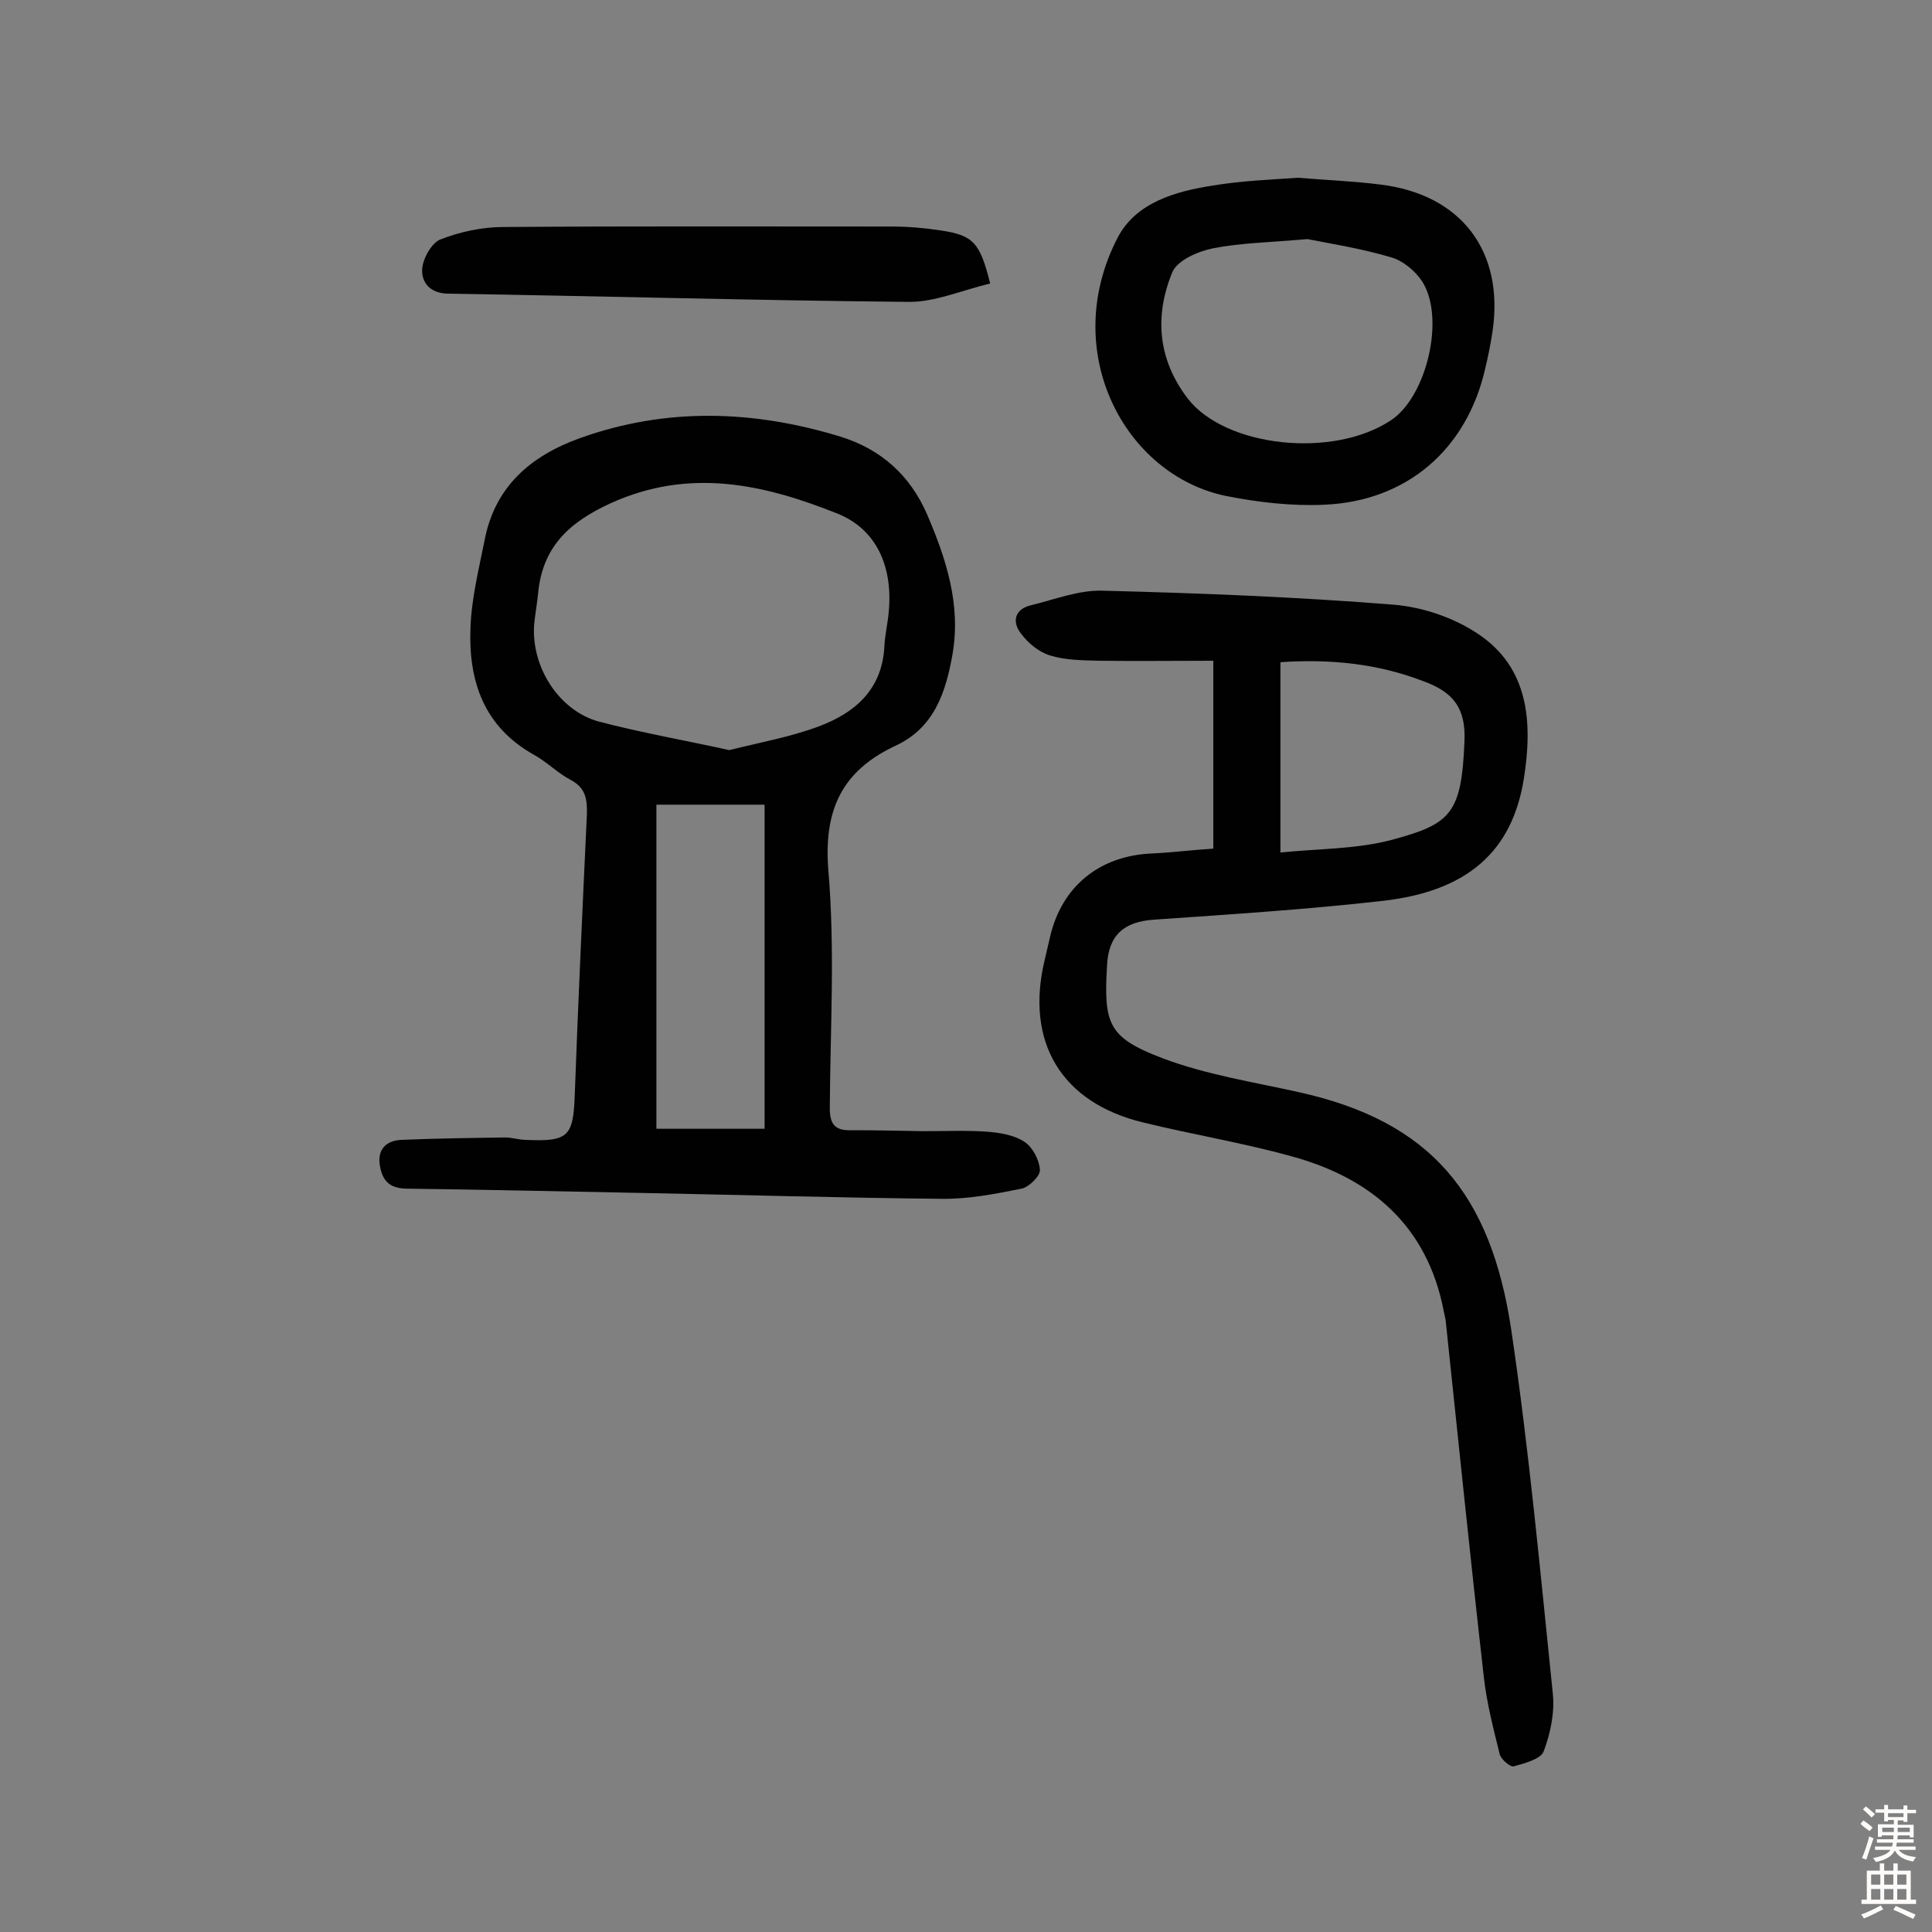
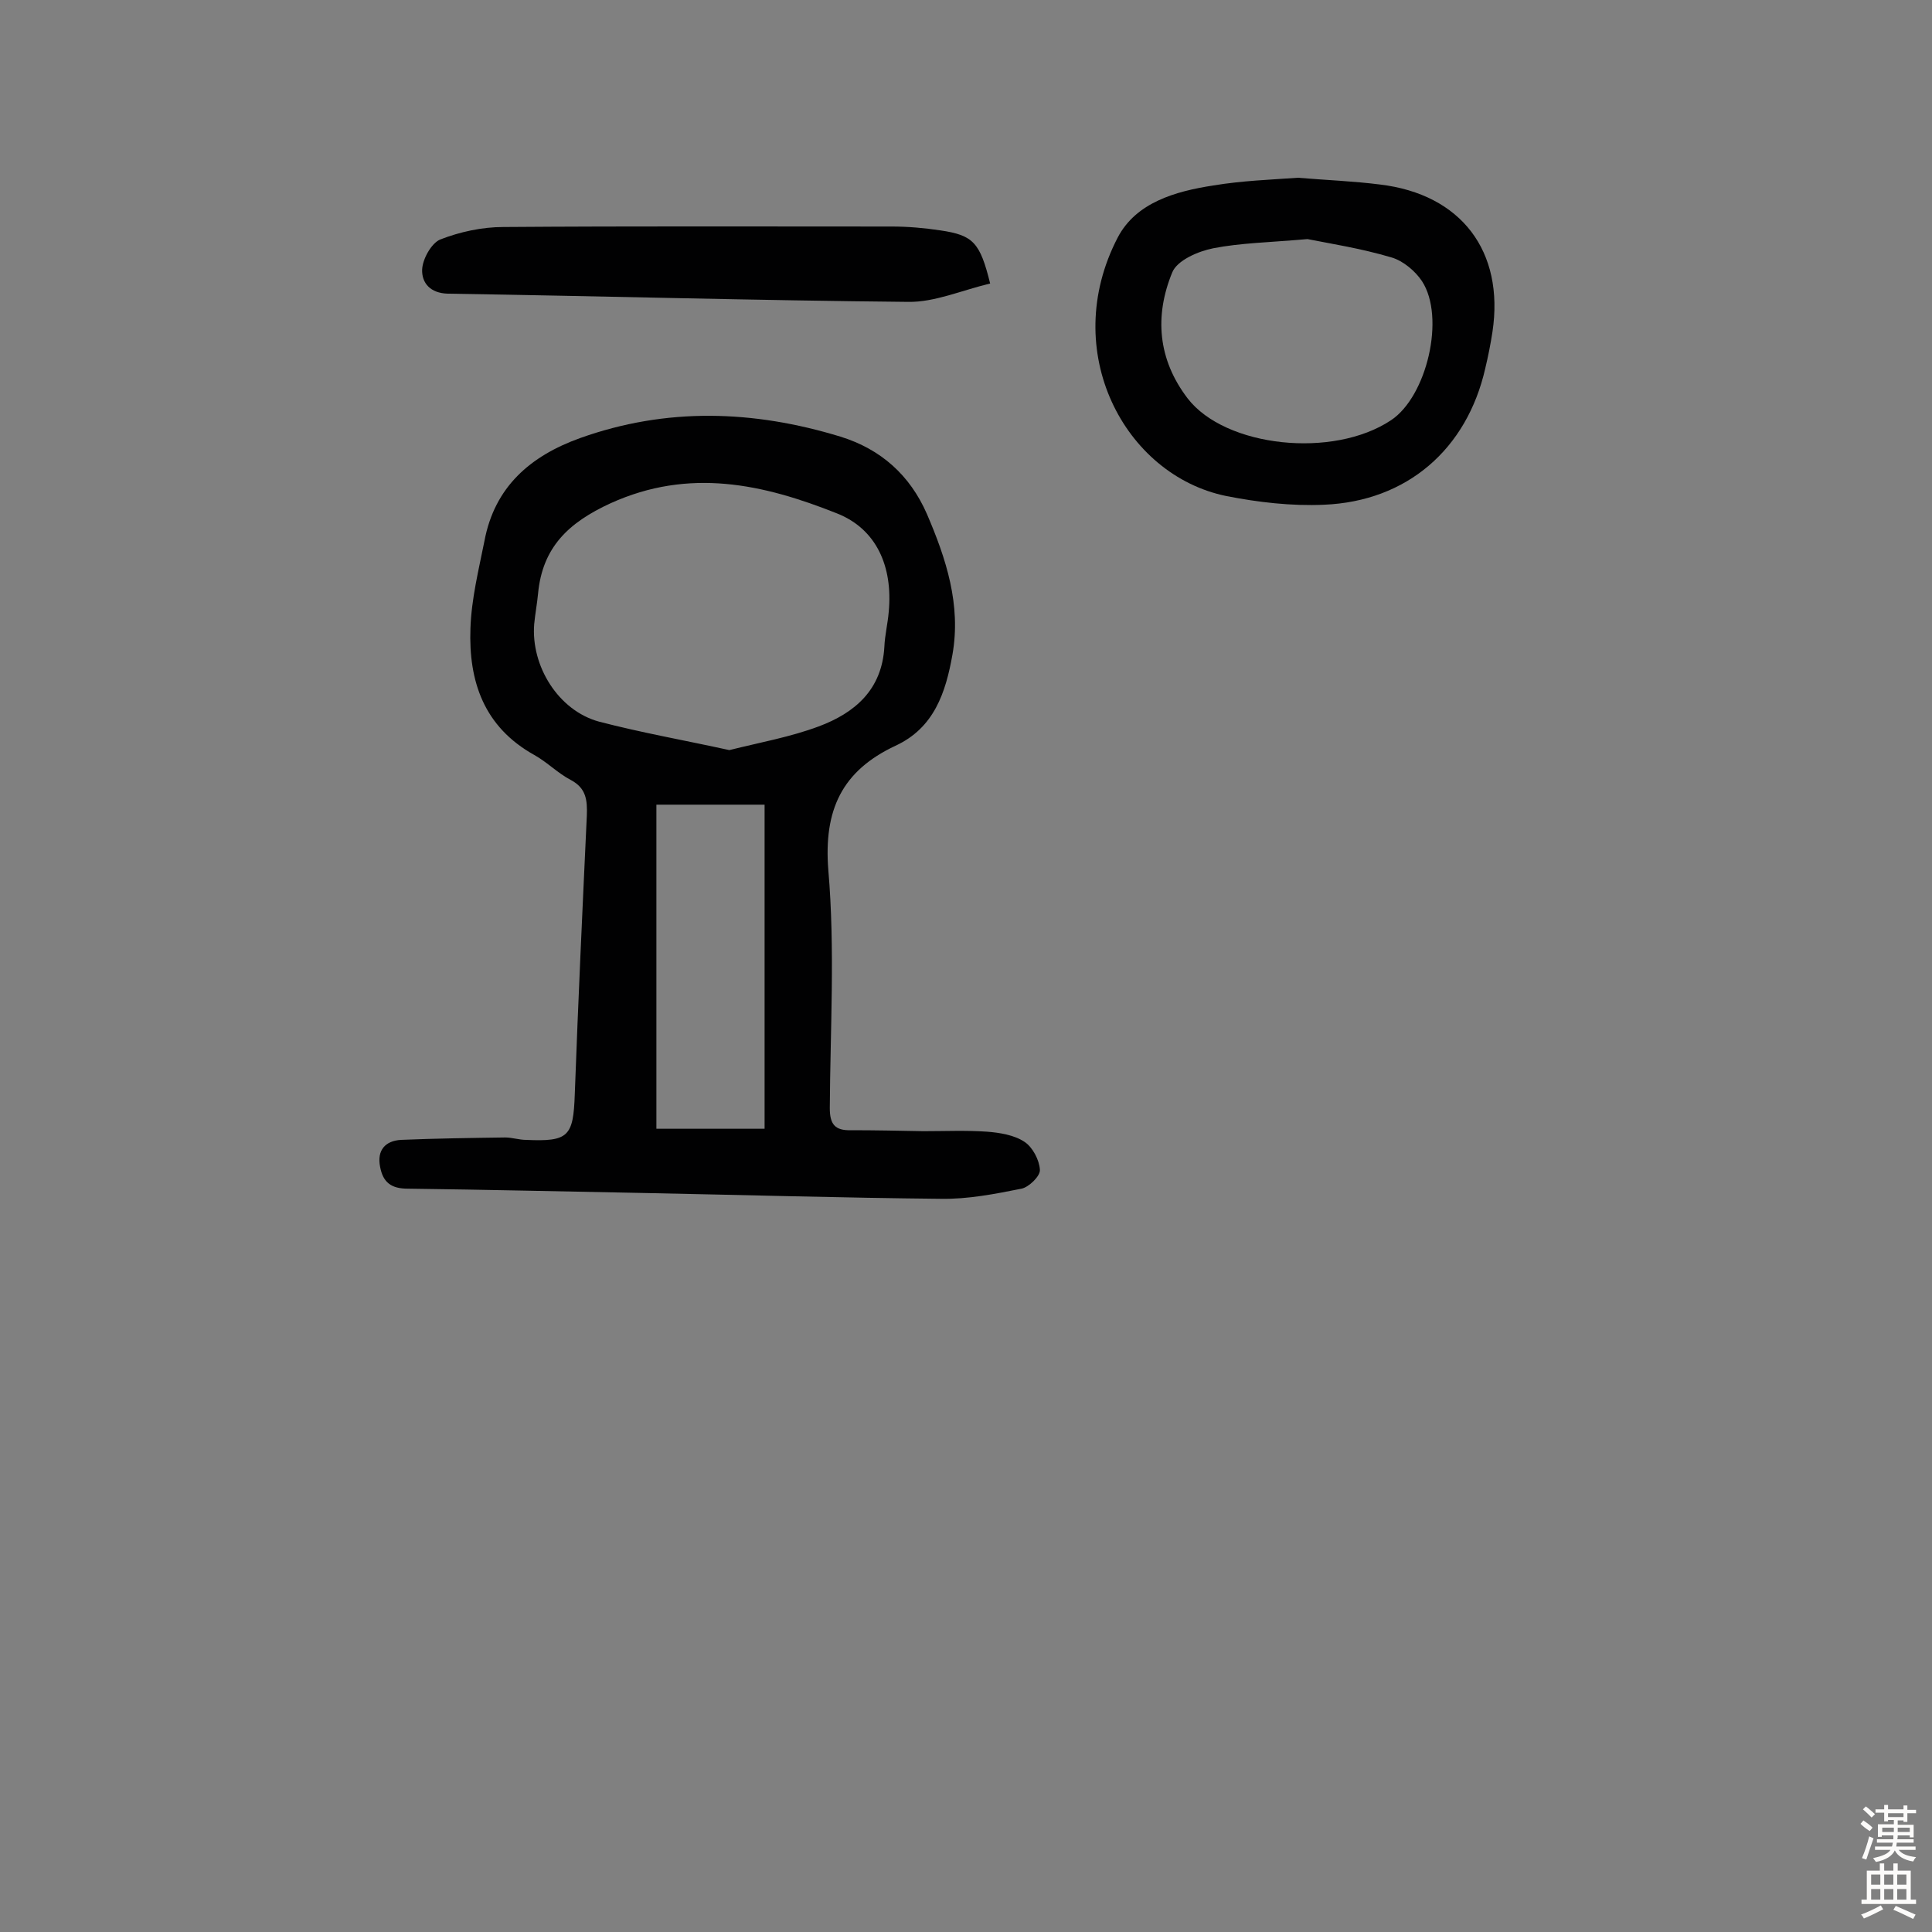
<svg xmlns="http://www.w3.org/2000/svg" enable-background="new 0 0 400 400" viewBox="0 0 400 400">
  <rect x="0" y="0" width="400" height="400" fill="#808080" stroke="none" />
  <g fill="#010102">
    <path d="m191.2 234.2c4.4 0 8.8-.2 13.1.1 2.7.2 5.7.7 7.8 2.1 1.7 1.1 3.1 3.8 3.2 5.8.1 1.3-2.3 3.6-3.8 3.9-5.5 1.1-11.1 2.2-16.7 2.1-20.4-.2-40.9-.8-61.3-1.2-16.4-.3-32.8-.7-49.1-.9-3.4 0-5.1-1.3-5.7-4.5-.7-3.5 1.1-5.4 4.3-5.6 7.2-.3 14.4-.4 21.6-.5 1.4 0 2.9.5 4.3.5 8.8.4 9.8-.7 10.1-9.4.7-19.3 1.6-38.5 2.5-57.8.1-3.1-.1-5.6-3.3-7.3-2.7-1.4-4.9-3.7-7.6-5.2-10.4-5.8-13.6-15.2-13.2-26.2.2-6.1 1.7-12.1 2.9-18.1 2.1-11.2 9.5-17.6 19.8-21.3 17.9-6.4 35.9-5.8 53.9-.3 8.4 2.6 14.4 8 17.9 16 4 9.3 7.1 18.8 5.3 29.1-1.4 7.9-3.8 15.2-11.8 18.9-11.1 5.2-14.9 13.3-13.9 25.8 1.4 16.3.4 32.8.3 49.2 0 3.3 1 4.7 4.4 4.6 4.9 0 9.9.1 15 .2 0-.1 0 0 0 0zm-40.2-78.9c6.4-1.6 12.6-2.7 18.5-4.9 7.5-2.8 13.1-7.6 13.6-16.5.1-2.4.7-4.8.9-7.2.9-9.5-2.6-17.2-10.7-20.4-15.3-6.1-30.6-9.5-46.9-2.1-8.7 4-14.1 9.1-15 18.7-.2 2.1-.6 4.2-.8 6.3-.7 8.7 5 17.9 13.4 20.2 8.8 2.3 17.9 3.9 27 5.9zm7.3 11.3c-8.2 0-15.3 0-22.4 0v67.1h22.4c0-22.6 0-44.7 0-67.1z" />
-     <path d="m251.2 175.7c0-13.2 0-25.6 0-38.9-7.9 0-15.8.1-23.7 0-3.4-.1-6.9-.1-10.1-1.1-2.3-.7-4.5-2.5-6-4.5-1.9-2.4-1.4-5.1 2.1-5.9 4.9-1.2 10-3.2 14.9-3 20.1.5 40.2 1.3 60.2 2.9 5.9.5 12.2 2.6 17.2 5.9 10.9 7.1 11.5 18.7 9.7 30.1-2.4 15.1-11.7 23.3-29.1 25.3-15.8 1.8-31.6 2.8-47.4 3.9-6.3.4-9.5 3.2-9.8 9.5-.7 12.1.2 14.9 11.5 19.2 9 3.4 18.7 4.9 28.1 7 27.4 6 39.9 21.1 44.1 49.3 3.7 25 6 50.1 8.6 75.3.4 3.9-.5 8.2-1.9 11.9-.6 1.6-4 2.5-6.2 3.1-.7.2-2.6-1.4-2.9-2.5-1.3-5.3-2.7-10.6-3.3-16.1-2.8-24.6-5.3-49.2-7.9-73.8-.1-.6-.3-1.3-.4-1.9-3.4-17.6-15-27.5-31.5-32-10.1-2.8-20.5-4.5-30.7-7-17-4.1-24.5-16.7-20.4-33.7.4-1.6.7-3.1 1.1-4.7 2.4-10.5 10.3-16.9 21.2-17.3 4-.2 8-.7 12.6-1zm13.9-38.6v39.4c8-.8 15.8-.7 23-2.6 12.2-3.3 14.5-5.3 15.1-20.4.3-6.8-2.2-10.2-8.6-12.5-9.4-3.6-19.1-4.6-29.5-3.9z" />
    <path d="m268.7 36.8c6 .5 11.5.7 17 1.4 16.8 2 25.8 13.8 23.3 30.5-.4 2.6-.9 5.1-1.5 7.6-3.8 16.7-16.2 27.5-33.4 28.2-6.7.3-13.6-.5-20.2-1.8-21.1-4.3-34.7-30-22.5-53.5 3.8-7.3 12-9.6 19.8-10.8 6-1 12-1.2 17.5-1.6zm2 12.7c-8 .7-13.9.8-19.5 1.9-3.1.6-7.5 2.5-8.5 5-3.7 9-3 18 3.2 26.1 7.8 10.1 30.1 12.5 42.1 4.5 7.4-4.9 11.3-21.3 6.4-28.8-1.4-2.1-3.9-4.2-6.3-4.9-6.4-1.9-12.9-2.9-17.4-3.8z" />
    <path d="m205 58.7c-5.9 1.4-11.5 3.9-17 3.8-31.8-.3-63.5-1.2-95.3-1.7-3.6-.1-5.4-2.2-5.3-5 .1-2.2 1.9-5.4 3.7-6.2 4.1-1.6 8.7-2.6 13.1-2.6 26.8-.2 53.6-.1 80.4-.1 3.4 0 6.8.3 10.1.8 6.8 1 8.2 2.5 10.3 11z" />
  </g>
  <path d="m385.2 377.6.6-.7c.6.4 1.3.9 1.9 1.5l-.6.7c-.8-.5-1.4-1-1.9-1.5zm.3 7.1c.6-1.4 1.1-2.9 1.5-4.5.3.1.6.3.9.4-.5 1.4-1 2.9-1.5 4.4zm.2-10.1.6-.6c.7.5 1.3 1.1 1.9 1.6l-.7.7c-.6-.6-1.2-1.2-1.8-1.7zm8.4-.8h.8v.9h1.8v.7h-1.8v1.8h-.8v-.3h-1.2v.9h3.3v2.6h-.8v-.4h-2.5c0 .3 0 .6-.1.8h3.4v.7h-3.5c0 .3-.1.6-.1.8h4v.7h-3.5c.7.9 1.9 1.3 3.6 1.5-.2.2-.4.5-.6.9-1.9-.3-3.2-1.1-3.8-2.3-.5 1.1-1.8 2-3.9 2.4-.2-.3-.4-.5-.6-.8 1.9-.4 3.1-.9 3.6-1.7h-3.2v-.7h3.5c.1-.2.1-.5.2-.8h-3.3v-.7h3.4c0-.2 0-.5 0-.8h-2.4v.3h-.8v-2.6h3.3v-.9h-1.2v.3h-.8v-1.8h-1.8v-.7h1.8v-.9h.8v.9h3.2zm-4.4 5.5h2.4c0-.3 0-.6 0-.9h-2.4zm1.2-3.1h3.2v-.8h-3.2zm4.4 2.2h-2.4v.9h2.5v-.9z" fill="#fcfbfa" />
  <path d="m389.2 385.8h.9v1.5h1.9v-1.5h.9v1.5h2.7v6h1.1v.9h-11.3v-.9h1.1v-6h2.7zm.2 8.7.5.8c-1.2.6-2.5 1.3-4 1.9-.2-.3-.3-.6-.6-.8 1.6-.6 3-1.3 4.1-1.9zm-2-4.3h1.9v-2.1h-1.9zm0 3.1h1.9v-2.2h-1.9zm2.7-3.1h1.9v-2.1h-1.9zm0 3.1h1.9v-2.2h-1.9zm2.4 1.3c1.4.6 2.7 1.2 4.1 1.8l-.5.9c-1.5-.7-2.8-1.4-4.1-1.9zm2.2-6.5h-1.9v2.1h1.9zm-1.9 5.2h1.9v-2.2h-1.9z" fill="#fcfbfa" />
</svg>